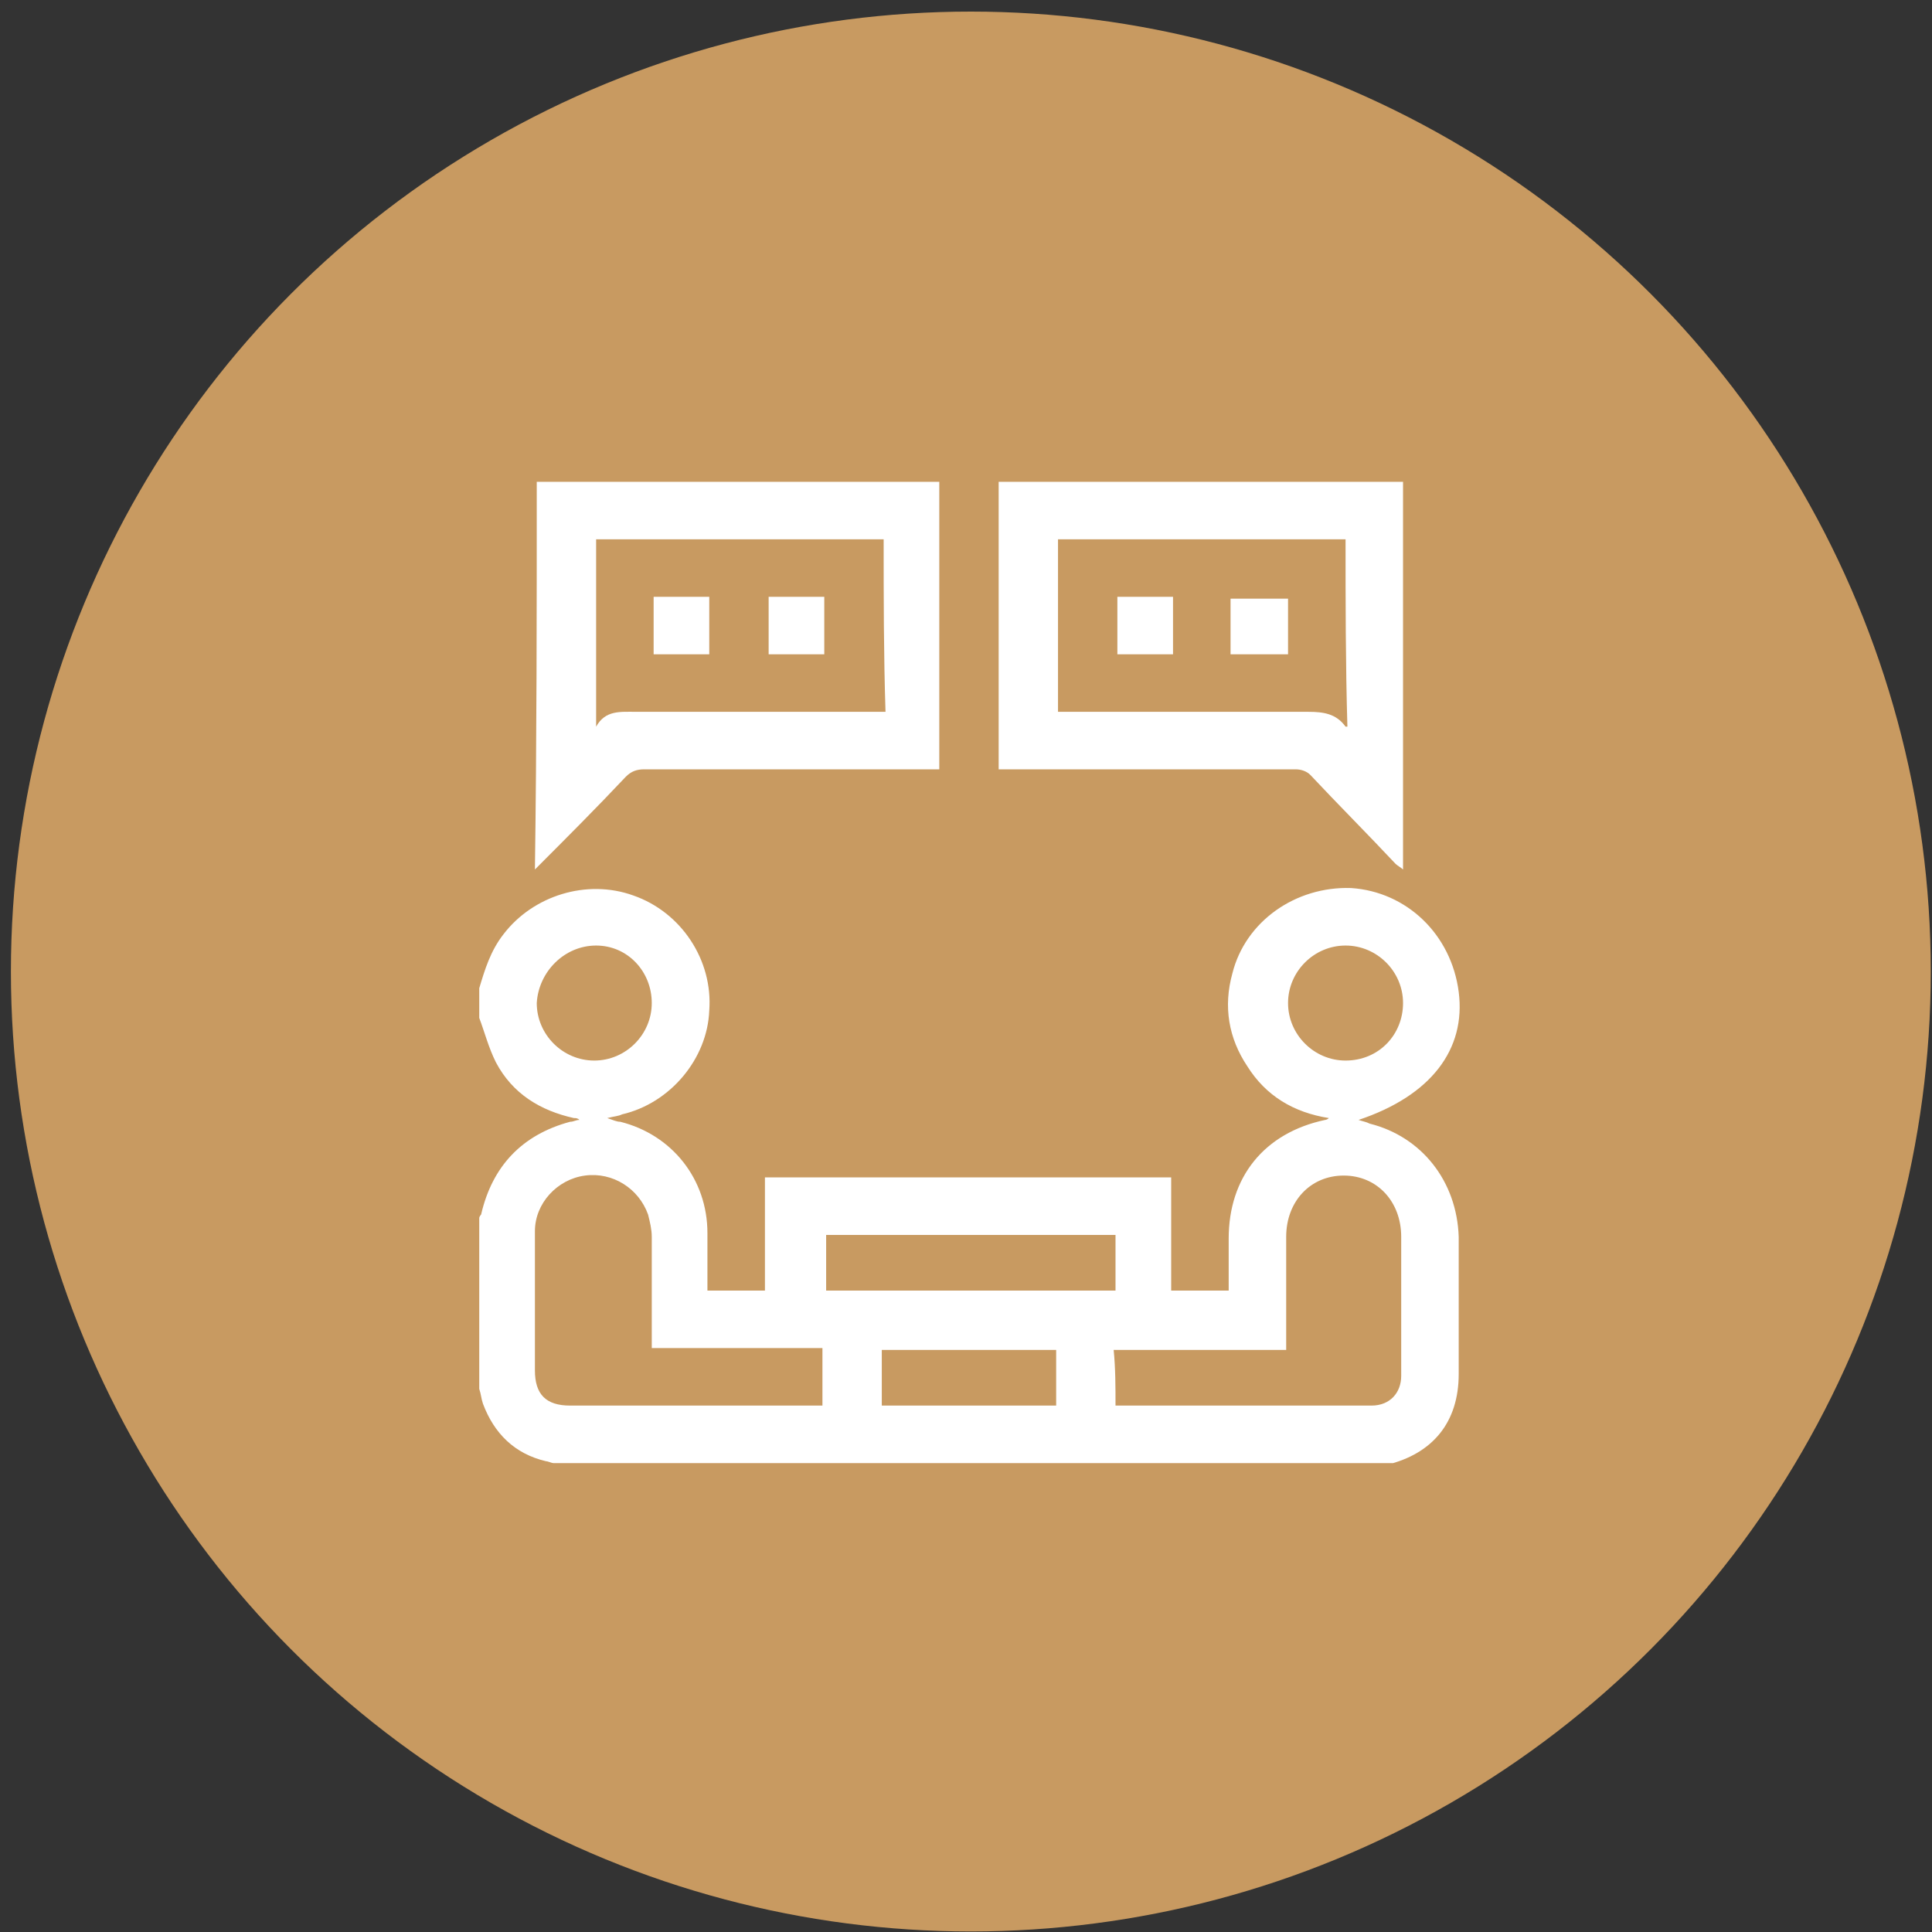
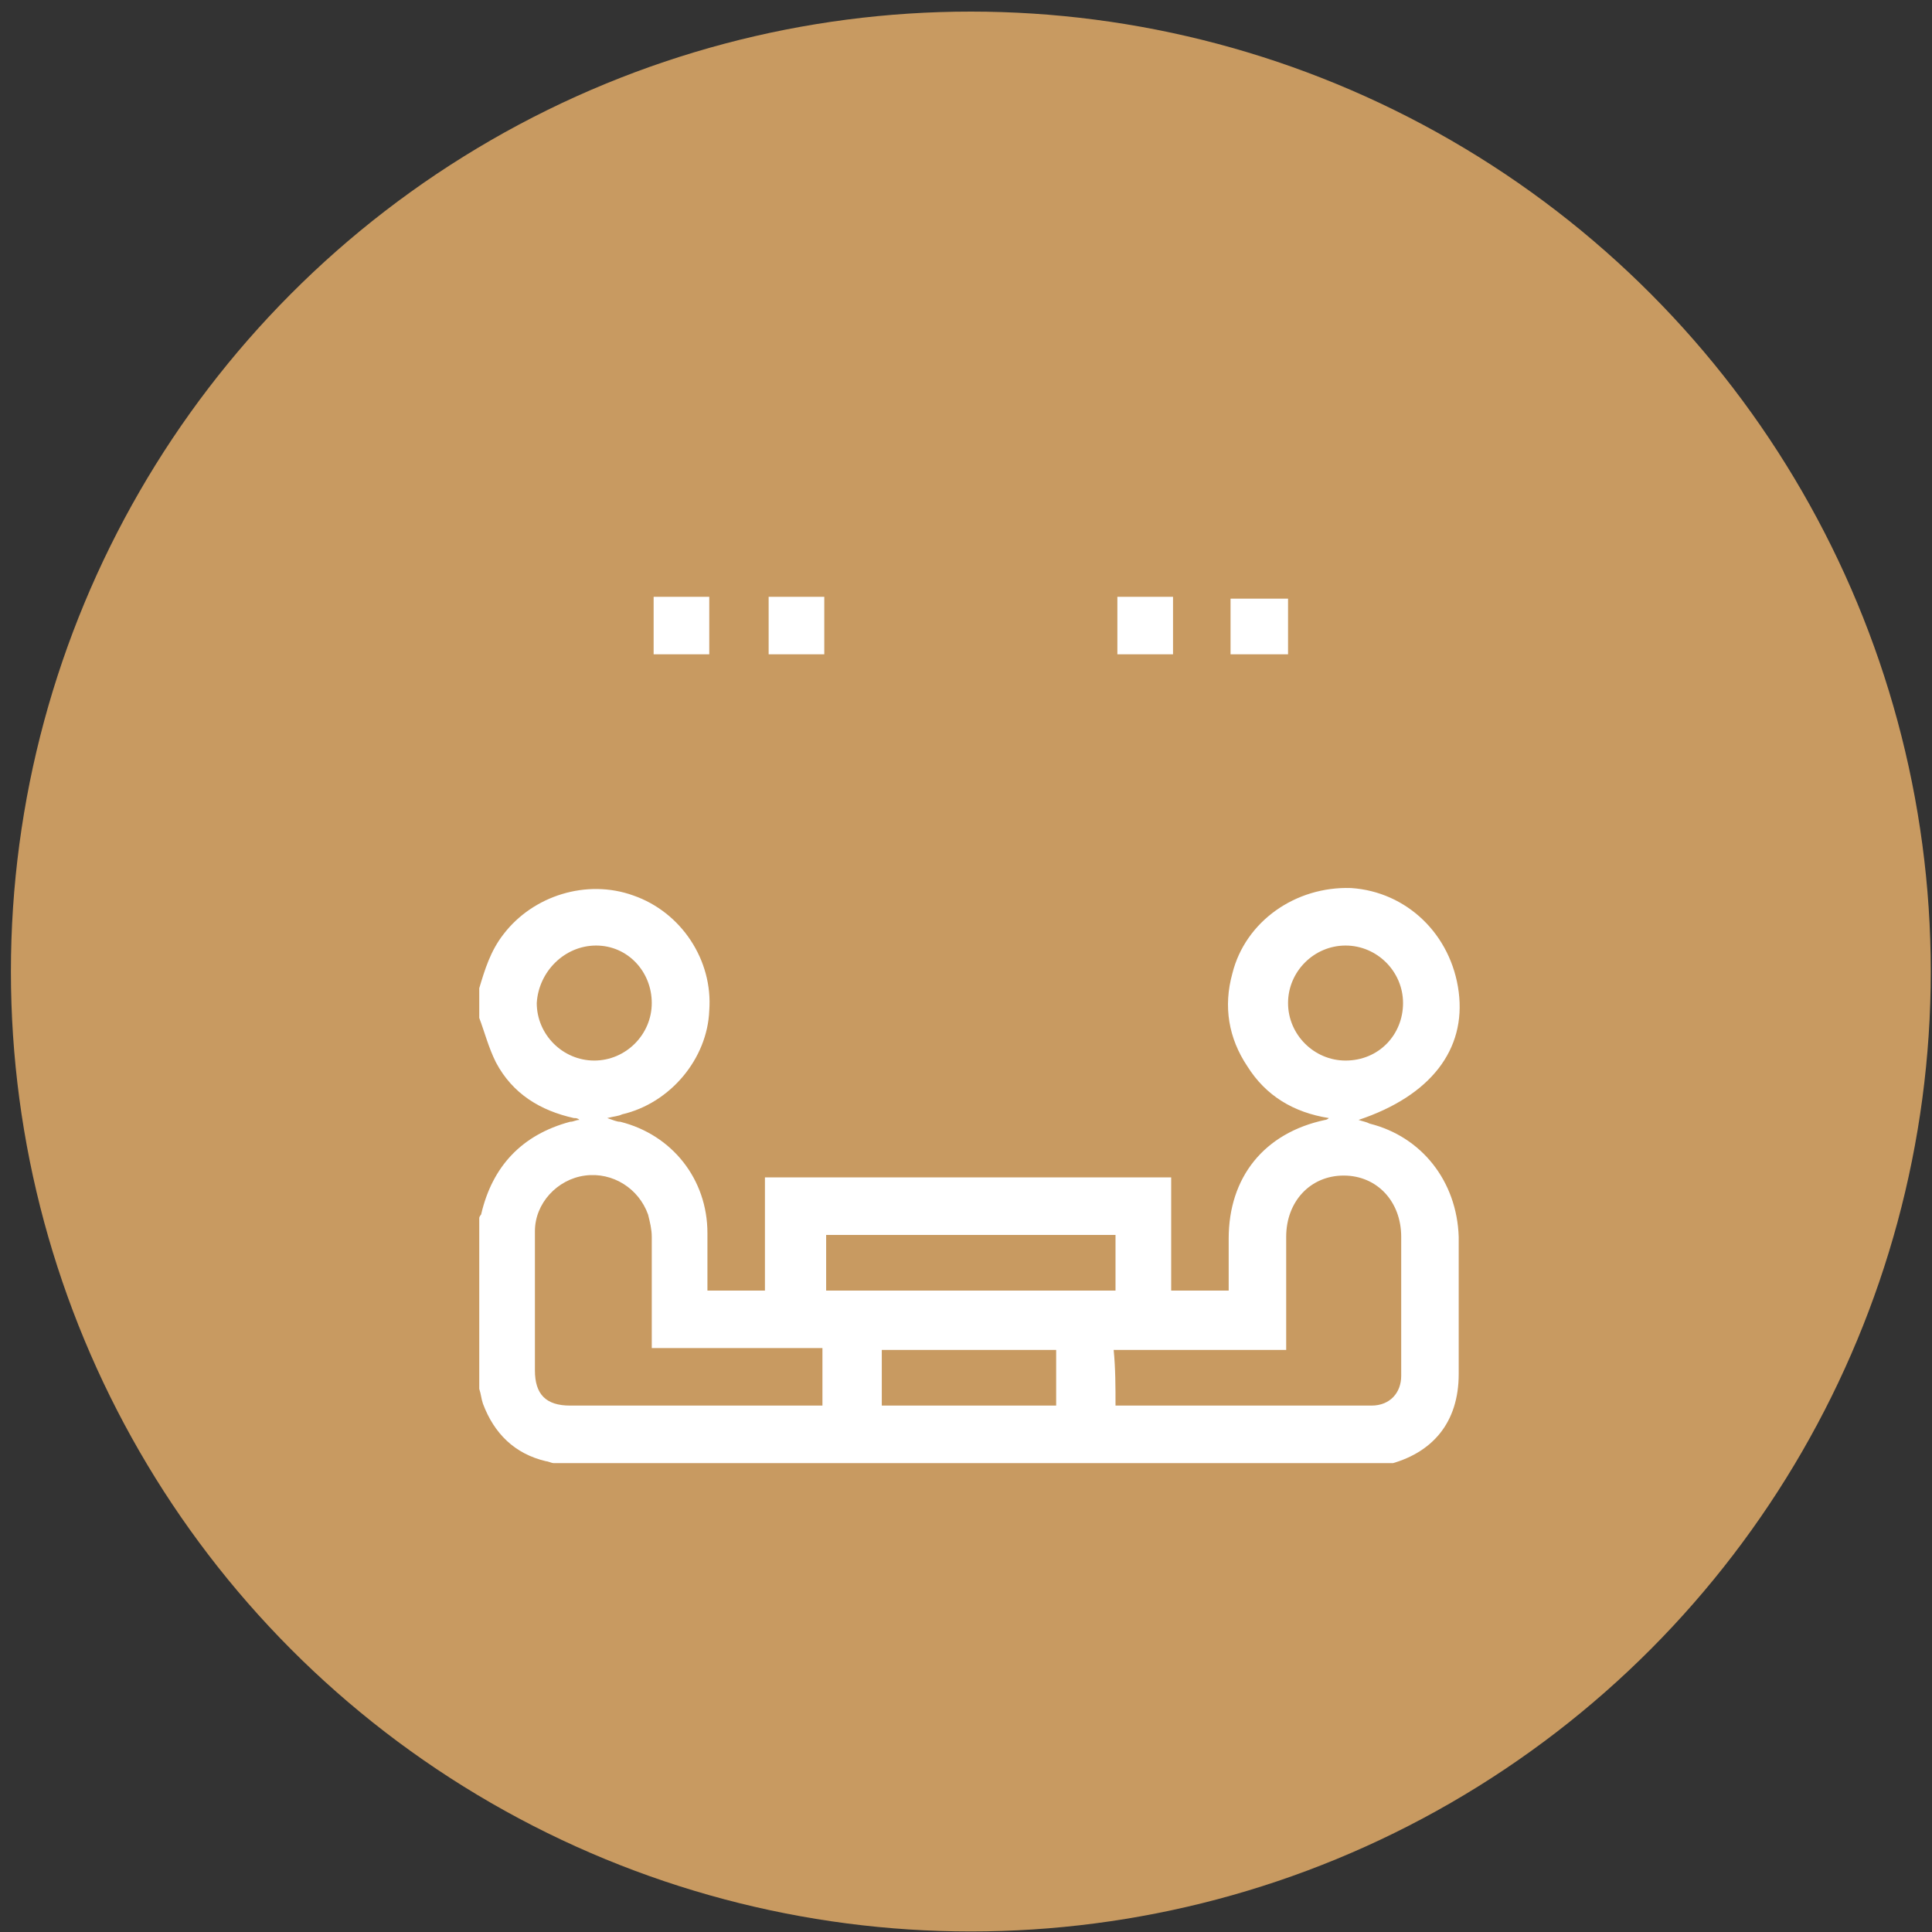
<svg xmlns="http://www.w3.org/2000/svg" width="85" height="85" viewBox="0 0 85 85" fill="none">
  <rect x="0" y="0" width="85" height="85" fill="#333333" stroke="none" />
  <circle cx="42.713" cy="42.743" r="42.233" fill="#C89A61" />
  <g clip-path="url(#clip0_2050_17032)">
    <path d="M21.085 43.477C21.33 42.661 21.575 41.845 22.146 41.11C23.452 39.396 25.819 38.662 27.859 39.396C29.981 40.131 31.369 42.253 31.205 44.456C31.124 46.578 29.491 48.537 27.369 49.027C27.206 49.108 27.043 49.108 26.717 49.19C26.961 49.272 27.125 49.353 27.288 49.353C29.573 49.924 31.124 51.883 31.124 54.25C31.124 55.066 31.124 55.882 31.124 56.78C31.94 56.78 32.756 56.78 33.654 56.78C33.654 55.148 33.654 53.434 33.654 51.801C39.611 51.801 45.569 51.801 51.527 51.801C51.527 53.434 51.527 55.148 51.527 56.78C52.425 56.78 53.241 56.78 54.057 56.78C54.057 56.045 54.057 55.229 54.057 54.495C54.057 51.801 55.608 49.843 58.301 49.272C58.301 49.272 58.382 49.272 58.464 49.19C56.913 48.945 55.689 48.211 54.873 46.905C54.057 45.681 53.812 44.293 54.22 42.824C54.791 40.539 56.995 38.988 59.443 39.07C61.892 39.233 63.85 41.11 64.177 43.64C64.503 46.17 62.953 48.211 59.77 49.272C60.015 49.353 60.096 49.353 60.26 49.435C62.545 50.006 64.095 51.965 64.177 54.413C64.177 56.453 64.177 58.494 64.177 60.452C64.177 62.574 63.034 63.962 60.994 64.451C60.994 64.451 60.912 64.451 60.912 64.533C48.752 64.37 36.592 64.37 24.35 64.37C24.268 64.37 24.105 64.288 24.023 64.288C22.636 63.962 21.738 63.064 21.248 61.758C21.167 61.513 21.167 61.35 21.085 61.105C21.085 58.575 21.085 56.127 21.085 53.597C21.085 53.515 21.167 53.434 21.167 53.434C21.657 51.312 22.962 49.924 25.084 49.353C25.247 49.353 25.329 49.272 25.492 49.272C25.411 49.19 25.329 49.19 25.247 49.19C23.779 48.863 22.554 48.129 21.82 46.742C21.493 46.089 21.33 45.436 21.085 44.783C21.085 44.375 21.085 43.885 21.085 43.477ZM28.675 59.31C28.675 59.147 28.675 58.983 28.675 58.82C28.675 57.351 28.675 55.882 28.675 54.413C28.675 54.087 28.594 53.76 28.512 53.434C28.104 52.291 26.961 51.557 25.737 51.72C24.513 51.883 23.534 52.944 23.534 54.168C23.534 56.209 23.534 58.249 23.534 60.289C23.534 61.35 24.023 61.84 25.084 61.84C28.675 61.84 32.185 61.84 35.776 61.84C35.939 61.84 36.102 61.84 36.184 61.84C36.184 60.942 36.184 60.126 36.184 59.31C33.735 59.31 31.205 59.31 28.675 59.31ZM49.078 61.84C49.16 61.84 49.242 61.84 49.242 61.84C52.914 61.84 56.669 61.84 60.341 61.84C61.157 61.84 61.647 61.269 61.647 60.534C61.647 58.494 61.647 56.453 61.647 54.413C61.647 52.862 60.586 51.72 59.117 51.72C57.648 51.72 56.587 52.862 56.587 54.413C56.587 55.882 56.587 57.351 56.587 58.902C56.587 59.065 56.587 59.228 56.587 59.392C54.057 59.392 51.527 59.392 48.997 59.392C49.078 60.208 49.078 61.024 49.078 61.84ZM49.078 54.331C44.835 54.331 40.509 54.331 36.347 54.331C36.347 55.148 36.347 55.964 36.347 56.78C40.591 56.78 44.835 56.78 49.078 56.78C49.078 55.964 49.078 55.148 49.078 54.331ZM26.145 46.66C27.533 46.66 28.675 45.517 28.675 44.13C28.675 42.742 27.614 41.6 26.227 41.6C24.84 41.6 23.697 42.742 23.615 44.13C23.615 45.517 24.758 46.66 26.145 46.66ZM61.728 44.13C61.728 42.742 60.586 41.6 59.199 41.6C57.811 41.6 56.669 42.742 56.669 44.13C56.669 45.517 57.811 46.66 59.199 46.66C60.668 46.66 61.728 45.517 61.728 44.13ZM38.795 61.84C41.407 61.84 43.937 61.84 46.467 61.84C46.467 61.024 46.467 60.208 46.467 59.392C43.855 59.392 41.325 59.392 38.795 59.392C38.795 60.208 38.795 61.024 38.795 61.84Z" fill="white" />
-     <path d="M23.615 21.197C29.573 21.197 35.449 21.197 41.325 21.197C41.325 25.359 41.325 29.603 41.325 33.847C41.162 33.847 40.999 33.847 40.836 33.847C36.673 33.847 32.511 33.847 28.349 33.847C28.022 33.847 27.777 33.928 27.533 34.173C26.227 35.56 24.921 36.866 23.534 38.254C23.615 32.541 23.615 26.91 23.615 21.197ZM38.877 23.727C34.633 23.727 30.389 23.727 26.227 23.727C26.227 26.502 26.227 29.195 26.227 31.97C26.635 31.235 27.288 31.317 28.022 31.317C31.532 31.317 34.959 31.317 38.469 31.317C38.632 31.317 38.795 31.317 38.959 31.317C38.877 28.787 38.877 26.257 38.877 23.727Z" fill="white" />
-     <path d="M43.937 33.847C43.937 29.603 43.937 25.441 43.937 21.197C49.895 21.197 55.771 21.197 61.728 21.197C61.728 26.91 61.728 32.541 61.728 38.254C61.647 38.172 61.484 38.09 61.402 38.009C60.178 36.703 58.872 35.397 57.648 34.092C57.485 33.928 57.24 33.847 56.995 33.847C52.833 33.847 48.67 33.847 44.508 33.847C44.345 33.847 44.182 33.847 43.937 33.847ZM59.199 23.727C54.955 23.727 50.711 23.727 46.548 23.727C46.548 26.257 46.548 28.787 46.548 31.317C46.712 31.317 46.957 31.317 47.12 31.317C50.629 31.317 54.057 31.317 57.566 31.317C58.219 31.317 58.791 31.398 59.199 31.97H59.28C59.199 29.195 59.199 26.502 59.199 23.727Z" fill="white" />
    <path d="M31.205 28.787C30.389 28.787 29.573 28.787 28.757 28.787C28.757 27.971 28.757 27.154 28.757 26.257C29.573 26.257 30.389 26.257 31.205 26.257C31.205 27.154 31.205 27.971 31.205 28.787Z" fill="white" />
    <path d="M36.265 28.787C35.449 28.787 34.633 28.787 33.817 28.787C33.817 27.971 33.817 27.154 33.817 26.257C34.633 26.257 35.449 26.257 36.265 26.257C36.265 27.154 36.265 27.971 36.265 28.787Z" fill="white" />
    <path d="M51.608 28.787C50.792 28.787 49.976 28.787 49.16 28.787C49.16 27.971 49.16 27.154 49.16 26.257C49.976 26.257 50.792 26.257 51.608 26.257C51.608 27.154 51.608 27.971 51.608 28.787Z" fill="white" />
    <path d="M54.139 28.787C54.139 27.971 54.139 27.154 54.139 26.338C54.955 26.338 55.771 26.338 56.669 26.338C56.669 27.154 56.669 27.971 56.669 28.787C55.852 28.787 55.036 28.787 54.139 28.787Z" fill="white" />
  </g>
  <defs>
    <clipPath id="clip0_2050_17032">
      <rect width="43.255" height="43.255" fill="white" transform="translate(21.085 21.115)" />
    </clipPath>
  </defs>
</svg>